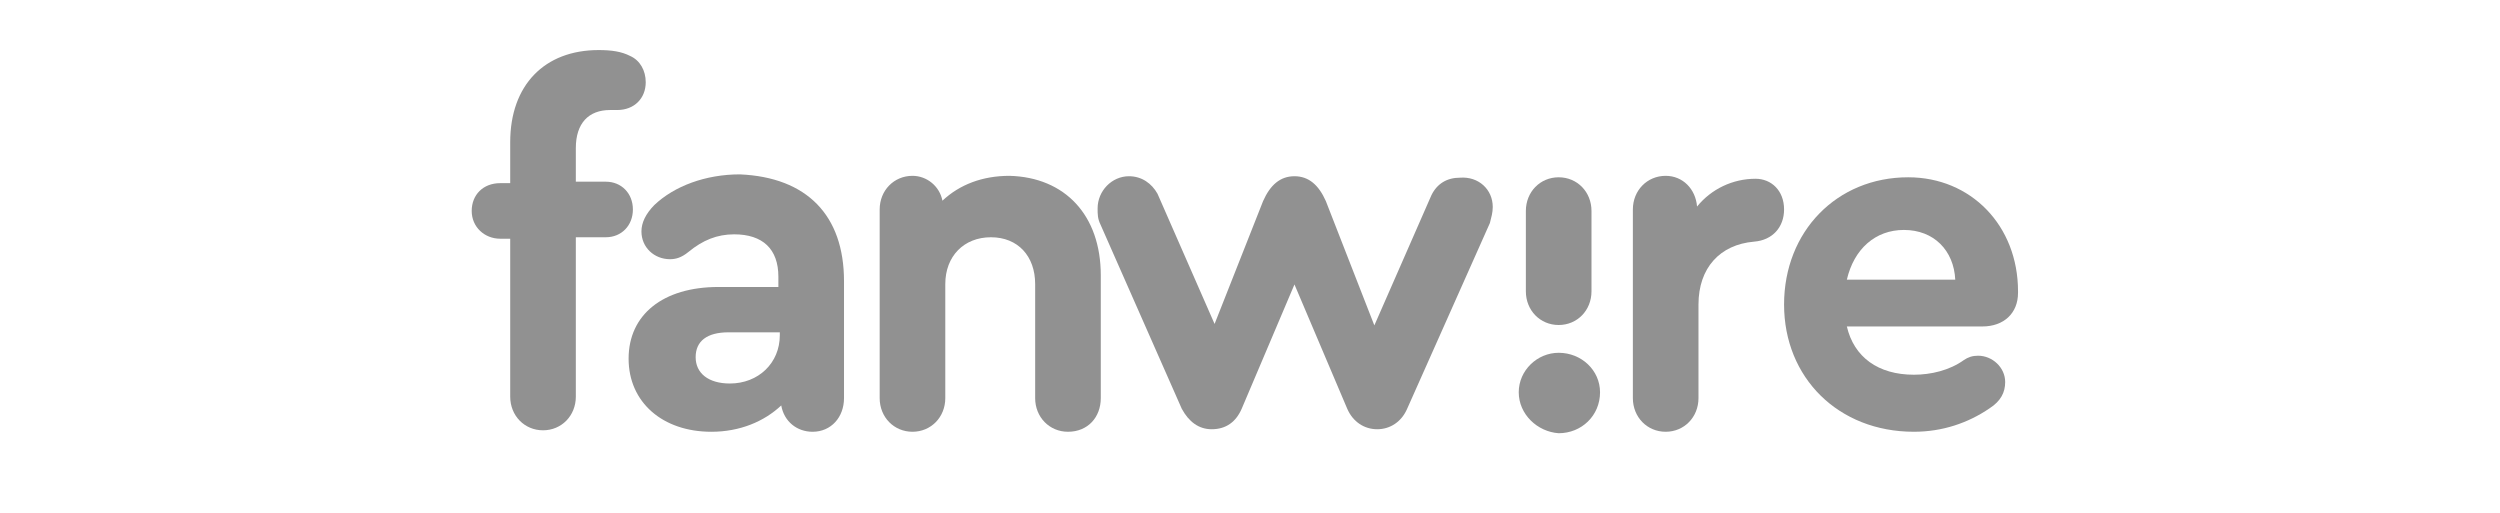
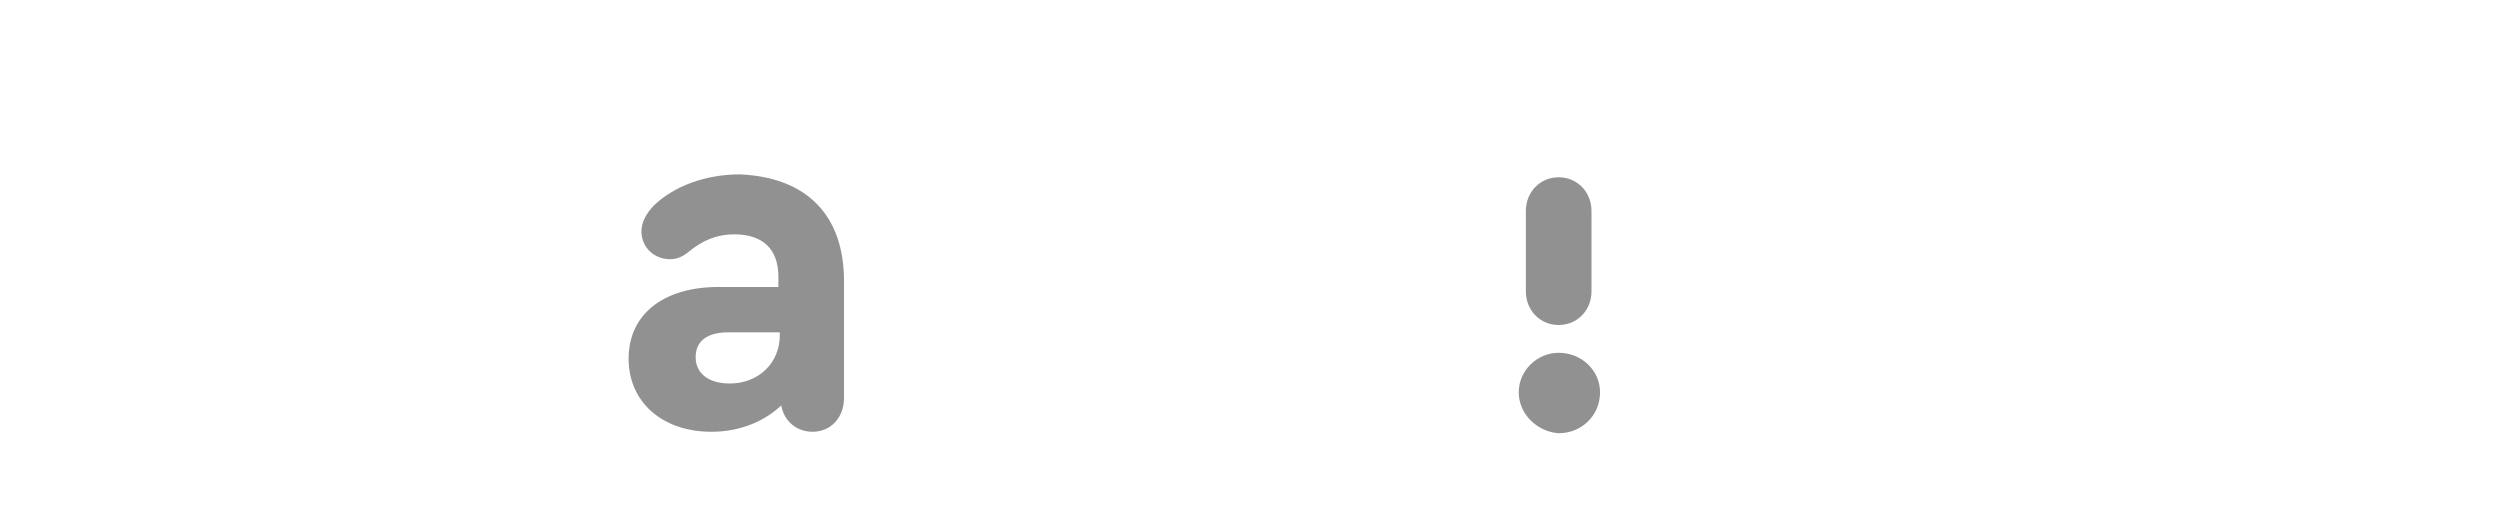
<svg xmlns="http://www.w3.org/2000/svg" width="390" height="80" viewBox="0 0 390 80" fill="none">
-   <path d="M89.83 23.095V28.343H94.503C96.951 28.343 98.731 30.168 98.731 32.677C98.731 35.187 96.951 37.012 94.503 37.012H89.83V61.88C89.83 64.846 87.605 67.127 84.712 67.127C81.819 67.127 79.593 64.846 79.593 61.88V37.24H78.036C75.588 37.24 73.585 35.415 73.585 32.906C73.585 30.396 75.365 28.571 78.036 28.571H79.593V22.183C79.593 13.285 84.934 7.81 93.391 7.81C95.393 7.81 96.951 8.038 98.286 8.722C99.844 9.407 100.734 11.004 100.734 12.829C100.734 15.338 98.954 17.163 96.284 17.163C96.061 17.163 95.616 17.163 95.171 17.163C91.833 17.163 89.83 19.217 89.83 23.095Z" fill="#919191" />
  <path d="M131.665 43.857V62.108C131.665 65.074 129.662 67.356 126.769 67.356C124.321 67.356 122.318 65.759 121.873 63.249C119.203 65.759 115.42 67.356 110.969 67.356C103.403 67.356 98.062 62.793 98.062 55.948C98.062 49.104 103.403 44.769 112.082 44.769H121.428V43.172C121.428 38.838 118.98 36.556 114.53 36.556C111.859 36.556 109.634 37.469 107.409 39.294C106.296 40.206 105.406 40.435 104.516 40.435C102.068 40.435 100.065 38.609 100.065 36.1C100.065 34.731 100.733 33.362 102.068 31.993C105.183 29.027 110.079 27.202 115.42 27.202C125.879 27.659 131.665 33.59 131.665 43.857ZM121.651 52.298V51.842H113.639C110.301 51.842 108.521 53.211 108.521 55.72C108.521 58.23 110.524 59.827 113.862 59.827C118.313 59.827 121.651 56.633 121.651 52.298Z" fill="#919191" />
-   <path d="M171.722 42.944V62.108C171.722 65.074 169.719 67.355 166.604 67.355C163.711 67.355 161.485 65.074 161.485 62.108V44.312C161.485 39.978 158.815 37.012 154.587 37.012C150.359 37.012 147.466 39.978 147.466 44.312V62.108C147.466 65.074 145.24 67.355 142.347 67.355C139.455 67.355 137.229 65.074 137.229 62.108V32.677C137.229 29.711 139.455 27.43 142.347 27.43C144.573 27.43 146.575 29.027 147.02 31.308C149.691 28.799 153.252 27.43 157.48 27.43C166.158 27.658 171.722 33.59 171.722 42.944Z" fill="#919191" />
-   <path d="M232.869 32.283C232.869 33.196 232.646 33.88 232.423 34.793L219.516 63.767C218.626 65.82 216.846 66.961 214.843 66.961C212.84 66.961 211.06 65.82 210.17 63.767L201.936 44.375L193.703 63.767C192.812 65.82 191.255 66.961 189.029 66.961C187.026 66.961 185.469 65.82 184.356 63.767L171.672 35.021C171.227 34.108 171.227 33.424 171.227 32.511C171.227 29.774 173.452 27.492 176.122 27.492C178.125 27.492 179.683 28.633 180.573 30.23L189.474 50.535L197.041 31.371C198.153 28.861 199.711 27.492 201.936 27.492C204.162 27.492 205.719 28.861 206.832 31.371L214.398 50.763L223.299 30.458C224.19 28.633 225.747 27.72 227.75 27.72C230.643 27.492 232.869 29.546 232.869 32.283Z" fill="#919191" />
  <path d="M236.923 61.195C236.923 57.772 239.816 55.035 243.153 55.035C246.715 55.035 249.607 57.772 249.607 61.195C249.607 64.845 246.715 67.583 243.153 67.583C239.816 67.354 236.923 64.617 236.923 61.195ZM248.272 32.905V45.453C248.272 48.419 246.047 50.7 243.153 50.7C240.26 50.7 238.035 48.419 238.035 45.453V32.905C238.035 29.939 240.26 27.657 243.153 27.657C246.047 27.657 248.272 29.939 248.272 32.905Z" fill="#919191" />
-   <path d="M278.315 32.677C278.315 35.415 276.535 37.468 273.642 37.696C268.3 38.153 264.963 41.803 264.963 47.506V62.108C264.963 65.074 262.738 67.355 259.845 67.355C256.952 67.355 254.727 65.074 254.727 62.108V32.677C254.727 29.711 256.952 27.43 259.845 27.43C262.515 27.43 264.518 29.483 264.74 32.221C266.965 29.483 270.305 27.886 273.863 27.886C276.312 27.886 278.315 29.711 278.315 32.677Z" fill="#919191" />
-   <path d="M314.812 45.453V45.681C314.812 48.875 312.587 50.928 309.248 50.928H288.108C289.22 55.719 293.003 58.457 298.567 58.457C301.237 58.457 304.13 57.772 306.355 56.175C307.023 55.719 307.692 55.491 308.58 55.491C310.805 55.491 312.808 57.316 312.808 59.598C312.808 61.195 312.142 62.563 310.362 63.704C307.023 65.986 303.018 67.354 298.567 67.354C286.773 67.354 278.315 58.913 278.315 47.506C278.315 36.099 286.55 27.657 297.677 27.657C307.468 27.657 314.812 35.186 314.812 45.453ZM288.108 43.627H305.02C304.798 39.065 301.682 35.871 297.008 35.871C292.558 35.871 289.22 38.836 288.108 43.627Z" fill="#919191" />
</svg>